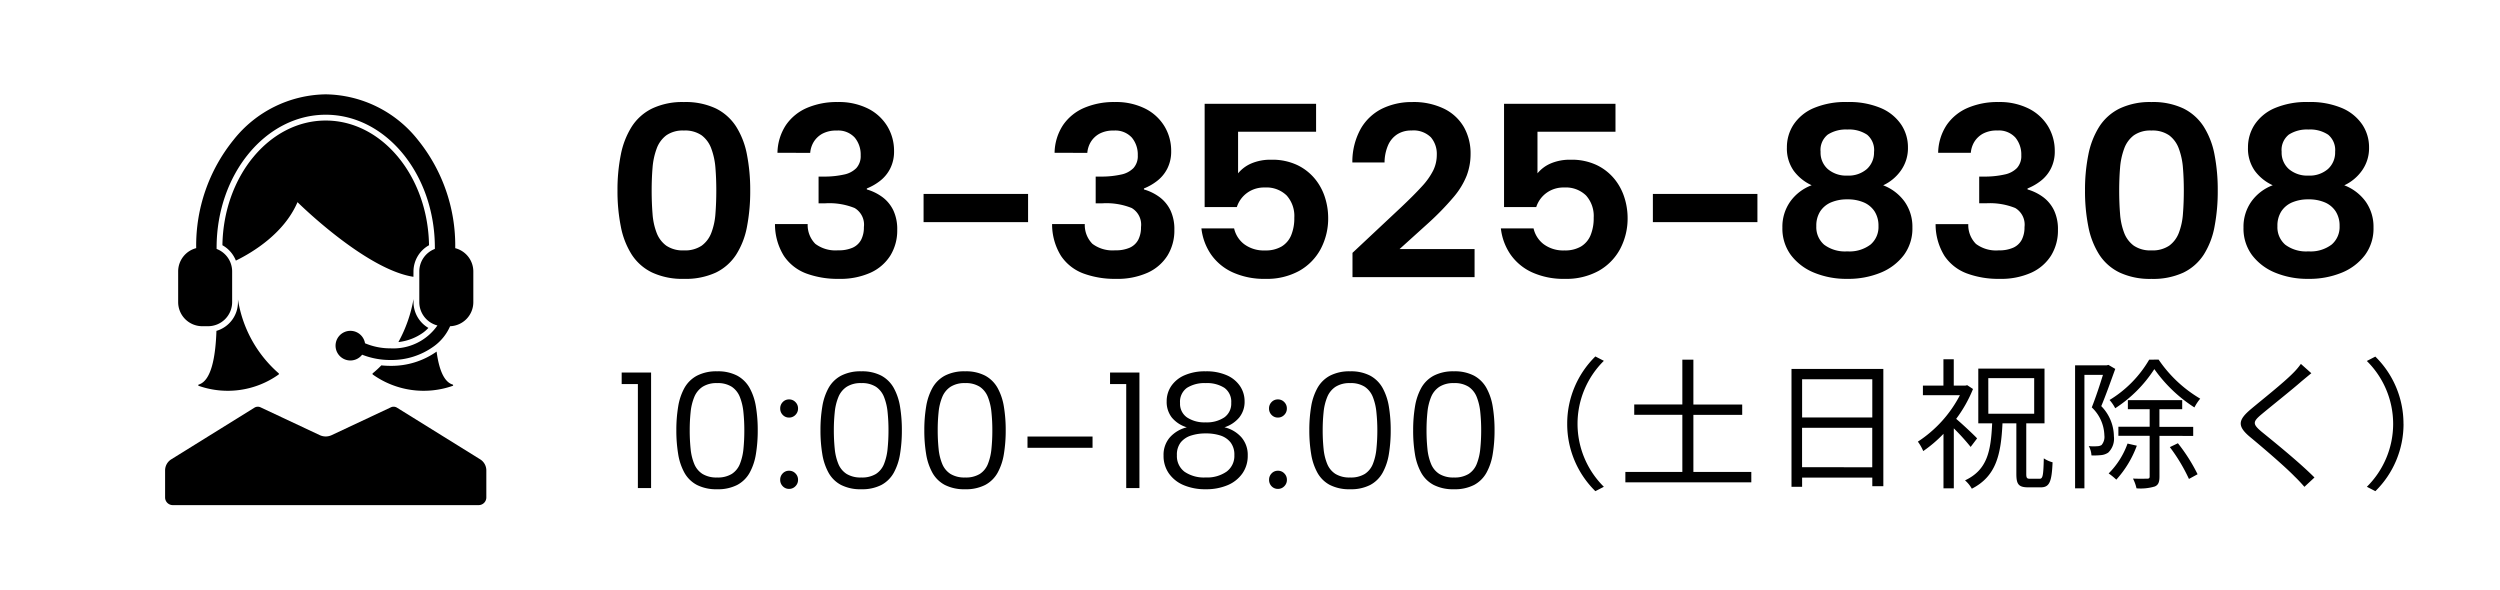
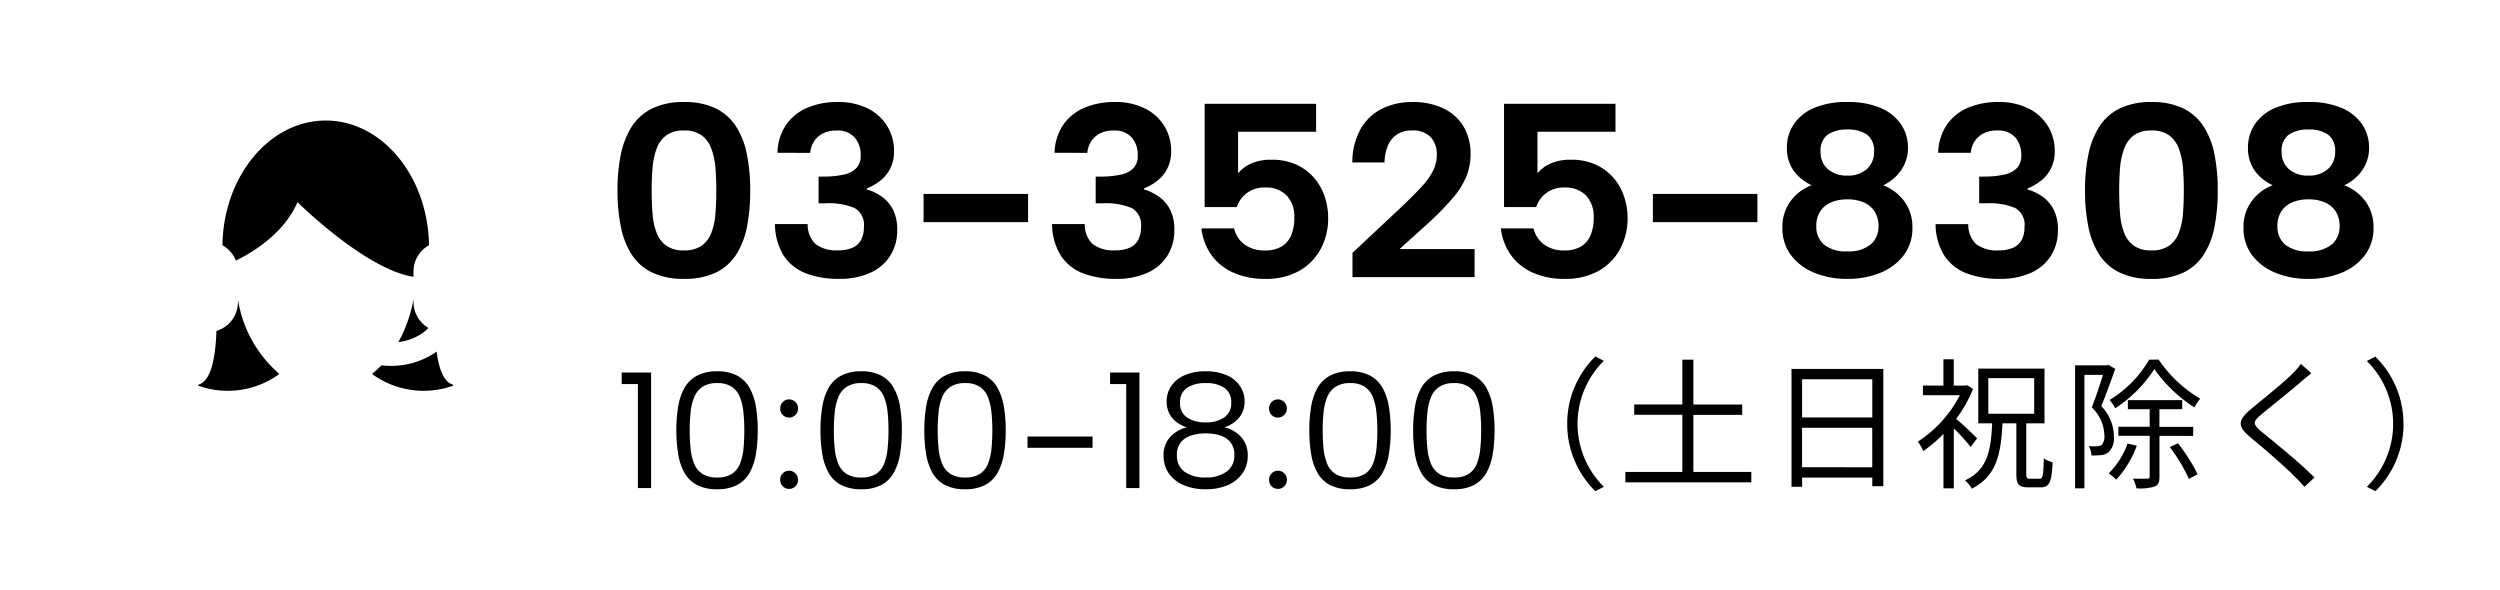
<svg xmlns="http://www.w3.org/2000/svg" width="212" height="50" viewBox="0 0 212 50">
  <defs>
    <clipPath id="clip-path">
      <rect id="長方形_1561" data-name="長方形 1561" width="27.241" height="34.834" />
    </clipPath>
  </defs>
  <g id="btn-footer-tel" transform="translate(-1463 -5586)">
    <path id="パス_9517" data-name="パス 9517" d="M0,0H212V50H0Z" transform="translate(1463 5586)" fill="#fff" />
    <path id="パス_9518" data-name="パス 9518" d="M1.134-7.35a15.06,15.06,0,0,1,.283-3.035,6.947,6.947,0,0,1,.924-2.373A4.3,4.3,0,0,1,4.074-14.3a5.971,5.971,0,0,1,2.688-.546,6.01,6.01,0,0,1,2.72.546A4.319,4.319,0,0,1,11.2-12.758a6.8,6.8,0,0,1,.913,2.373A15.621,15.621,0,0,1,12.39-7.35a15.9,15.9,0,0,1-.273,3.066A6.694,6.694,0,0,1,11.2-1.911,4.269,4.269,0,0,1,9.482-.389a6.11,6.11,0,0,1-2.72.536A6.071,6.071,0,0,1,4.074-.389,4.254,4.254,0,0,1,2.342-1.911a6.836,6.836,0,0,1-.924-2.373A15.333,15.333,0,0,1,1.134-7.35Zm8.379,0q0-1.008-.073-1.911a5.979,5.979,0,0,0-.347-1.627,2.459,2.459,0,0,0-.819-1.134,2.472,2.472,0,0,0-1.512-.409,2.433,2.433,0,0,0-1.491.409,2.459,2.459,0,0,0-.819,1.134,5.979,5.979,0,0,0-.346,1.627q-.074.9-.074,1.911,0,1.05.074,1.974a5.629,5.629,0,0,0,.346,1.617,2.408,2.408,0,0,0,.819,1.092,2.48,2.48,0,0,0,1.491.4,2.52,2.52,0,0,0,1.512-.4,2.408,2.408,0,0,0,.819-1.092A5.629,5.629,0,0,0,9.44-5.376Q9.513-6.3,9.513-7.35ZM14.7-10.542a4.41,4.41,0,0,1,.725-2.363,4.147,4.147,0,0,1,1.785-1.449,6.4,6.4,0,0,1,2.594-.493,5.505,5.505,0,0,1,2.6.567,4.01,4.01,0,0,1,1.627,1.512,4.022,4.022,0,0,1,.556,2.079,3.188,3.188,0,0,1-.336,1.5,3.077,3.077,0,0,1-.882,1.05,4.557,4.557,0,0,1-1.092.62v.084a4.161,4.161,0,0,1,1.354.672,3.052,3.052,0,0,1,.9,1.113,3.734,3.734,0,0,1,.325,1.638,4.05,4.05,0,0,1-.578,2.174,3.868,3.868,0,0,1-1.68,1.46,6.246,6.246,0,0,1-2.7.525,7.669,7.669,0,0,1-2.772-.462A3.941,3.941,0,0,1,15.246-1.8a5.066,5.066,0,0,1-.756-2.7h2.772a2.264,2.264,0,0,0,.651,1.68,2.843,2.843,0,0,0,1.932.546A2.878,2.878,0,0,0,21.084-2.5a1.516,1.516,0,0,0,.714-.672,2.284,2.284,0,0,0,.231-1.071,1.635,1.635,0,0,0-.787-1.617,5.739,5.739,0,0,0-2.468-.4h-.588V-8.526H18.8A7.657,7.657,0,0,0,20.349-8.7a2.026,2.026,0,0,0,1.04-.546,1.511,1.511,0,0,0,.368-1.082,2.251,2.251,0,0,0-.5-1.5,1.892,1.892,0,0,0-1.533-.6,2.438,2.438,0,0,0-1.228.273,1.974,1.974,0,0,0-.725.693,2.112,2.112,0,0,0-.294.924ZM27.09-7.056h8.862v2.394H27.09ZM38.2-10.542a4.41,4.41,0,0,1,.725-2.363,4.147,4.147,0,0,1,1.785-1.449,6.4,6.4,0,0,1,2.593-.493,5.505,5.505,0,0,1,2.6.567,4.01,4.01,0,0,1,1.628,1.512,4.022,4.022,0,0,1,.556,2.079,3.188,3.188,0,0,1-.336,1.5,3.077,3.077,0,0,1-.882,1.05,4.557,4.557,0,0,1-1.092.62v.084a4.161,4.161,0,0,1,1.354.672,3.052,3.052,0,0,1,.9,1.113,3.734,3.734,0,0,1,.326,1.638,4.05,4.05,0,0,1-.577,2.174,3.868,3.868,0,0,1-1.68,1.46,6.246,6.246,0,0,1-2.7.525,7.669,7.669,0,0,1-2.772-.462A3.942,3.942,0,0,1,38.745-1.8a5.066,5.066,0,0,1-.756-2.7h2.772a2.264,2.264,0,0,0,.651,1.68,2.843,2.843,0,0,0,1.932.546A2.878,2.878,0,0,0,44.583-2.5a1.516,1.516,0,0,0,.714-.672,2.284,2.284,0,0,0,.231-1.071,1.635,1.635,0,0,0-.788-1.617,5.739,5.739,0,0,0-2.467-.4h-.588V-8.526h.609A7.657,7.657,0,0,0,43.848-8.7a2.026,2.026,0,0,0,1.04-.546,1.511,1.511,0,0,0,.367-1.082,2.251,2.251,0,0,0-.5-1.5,1.892,1.892,0,0,0-1.533-.6,2.438,2.438,0,0,0-1.229.273,1.974,1.974,0,0,0-.724.693,2.112,2.112,0,0,0-.294.924ZM60.375-14.7v2.373H53.76V-8.8a2.95,2.95,0,0,1,1.124-.84,4.117,4.117,0,0,1,1.69-.315,4.932,4.932,0,0,1,2.226.462,4.4,4.4,0,0,1,1.5,1.187,4.746,4.746,0,0,1,.84,1.585A5.681,5.681,0,0,1,61.4-5.061a5.529,5.529,0,0,1-.641,2.688A4.639,4.639,0,0,1,58.936-.525a5.685,5.685,0,0,1-2.845.672,6.459,6.459,0,0,1-2.8-.557A4.515,4.515,0,0,1,51.46-1.932a4.85,4.85,0,0,1-.809-2.2h2.772a2.324,2.324,0,0,0,.861,1.344,2.784,2.784,0,0,0,1.764.525A2.65,2.65,0,0,0,57.456-2.6a2.01,2.01,0,0,0,.809-.956,3.783,3.783,0,0,0,.263-1.48,2.6,2.6,0,0,0-.651-1.89A2.454,2.454,0,0,0,56.028-7.6a2.437,2.437,0,0,0-1.523.472,2.391,2.391,0,0,0-.85,1.187h-2.73V-14.7ZM63.462-2.058l4.1-3.843q1.134-1.071,1.8-1.806a5.857,5.857,0,0,0,.955-1.355,3.024,3.024,0,0,0,.294-1.313,2.17,2.17,0,0,0-.5-1.481,2.1,2.1,0,0,0-1.659-.577,2.158,2.158,0,0,0-1.2.326,2.1,2.1,0,0,0-.777.934,3.755,3.755,0,0,0-.294,1.449h-2.73a5.754,5.754,0,0,1,.735-2.9A4.3,4.3,0,0,1,66-14.3a5.733,5.733,0,0,1,2.52-.546,5.875,5.875,0,0,1,2.73.577,3.935,3.935,0,0,1,1.67,1.565,4.538,4.538,0,0,1,.556,2.268,5.15,5.15,0,0,1-.325,1.816A6.532,6.532,0,0,1,72.04-6.793a23.4,23.4,0,0,1-2.152,2.215l-2.436,2.2h6.363V0H63.462ZM85.764-14.7v2.373H79.149V-8.8a2.95,2.95,0,0,1,1.124-.84,4.117,4.117,0,0,1,1.69-.315,4.932,4.932,0,0,1,2.226.462,4.4,4.4,0,0,1,1.5,1.187,4.746,4.746,0,0,1,.84,1.585,5.681,5.681,0,0,1,.263,1.659,5.529,5.529,0,0,1-.641,2.688A4.64,4.64,0,0,1,84.326-.525,5.685,5.685,0,0,1,81.48.147a6.459,6.459,0,0,1-2.8-.557,4.515,4.515,0,0,1-1.827-1.523,4.85,4.85,0,0,1-.808-2.2h2.772a2.324,2.324,0,0,0,.861,1.344,2.784,2.784,0,0,0,1.764.525A2.65,2.65,0,0,0,82.845-2.6a2.01,2.01,0,0,0,.808-.956,3.783,3.783,0,0,0,.263-1.48,2.6,2.6,0,0,0-.651-1.89A2.454,2.454,0,0,0,81.417-7.6a2.437,2.437,0,0,0-1.522.472,2.391,2.391,0,0,0-.851,1.187h-2.73V-14.7Zm3.171,7.644H97.8v2.394H88.935ZM102.4-7.791a3.885,3.885,0,0,1-1.523-1.229A3.267,3.267,0,0,1,100.3-11a3.5,3.5,0,0,1,.557-1.922,3.856,3.856,0,0,1,1.69-1.4,6.862,6.862,0,0,1,2.877-.525,6.862,6.862,0,0,1,2.877.525,3.928,3.928,0,0,1,1.7,1.4A3.451,3.451,0,0,1,110.565-11a3.266,3.266,0,0,1-.6,1.964,3.808,3.808,0,0,1-1.5,1.25,4,4,0,0,1,1.817,1.386,3.688,3.688,0,0,1,.661,2.2,3.774,3.774,0,0,1-.725,2.331,4.667,4.667,0,0,1-1.964,1.491,7.21,7.21,0,0,1-2.835.525,7.152,7.152,0,0,1-2.814-.525,4.667,4.667,0,0,1-1.964-1.491A3.774,3.774,0,0,1,99.918-4.2a3.694,3.694,0,0,1,.672-2.215A3.915,3.915,0,0,1,102.4-7.791Zm5.292-2.835a1.694,1.694,0,0,0-.588-1.449,2.759,2.759,0,0,0-1.68-.441,2.828,2.828,0,0,0-1.659.431,1.663,1.663,0,0,0-.609,1.459,1.861,1.861,0,0,0,.619,1.47,2.4,2.4,0,0,0,1.648.546,2.366,2.366,0,0,0,1.659-.556A1.884,1.884,0,0,0,107.688-10.626ZM105.42-6.594a3.441,3.441,0,0,0-1.365.252,2.054,2.054,0,0,0-.924.756,2.224,2.224,0,0,0-.336,1.26,1.963,1.963,0,0,0,.661,1.575,2.947,2.947,0,0,0,1.964.567,2.953,2.953,0,0,0,1.974-.578,1.956,1.956,0,0,0,.672-1.565,2.237,2.237,0,0,0-.326-1.239,2.054,2.054,0,0,0-.913-.766A3.434,3.434,0,0,0,105.42-6.594Zm7.707-3.948a4.41,4.41,0,0,1,.725-2.363,4.147,4.147,0,0,1,1.785-1.449,6.4,6.4,0,0,1,2.594-.493,5.505,5.505,0,0,1,2.6.567,4.01,4.01,0,0,1,1.628,1.512,4.022,4.022,0,0,1,.556,2.079,3.188,3.188,0,0,1-.336,1.5,3.077,3.077,0,0,1-.882,1.05,4.557,4.557,0,0,1-1.092.62v.084a4.161,4.161,0,0,1,1.354.672,3.052,3.052,0,0,1,.9,1.113,3.734,3.734,0,0,1,.326,1.638,4.05,4.05,0,0,1-.577,2.174,3.868,3.868,0,0,1-1.68,1.46,6.246,6.246,0,0,1-2.7.525,7.669,7.669,0,0,1-2.772-.462,3.941,3.941,0,0,1-1.89-1.481,5.066,5.066,0,0,1-.756-2.7h2.772a2.264,2.264,0,0,0,.651,1.68,2.843,2.843,0,0,0,1.932.546,2.878,2.878,0,0,0,1.239-.231,1.516,1.516,0,0,0,.714-.672,2.284,2.284,0,0,0,.231-1.071,1.635,1.635,0,0,0-.787-1.617,5.739,5.739,0,0,0-2.467-.4h-.588V-8.526h.609a7.657,7.657,0,0,0,1.554-.179,2.026,2.026,0,0,0,1.039-.546,1.511,1.511,0,0,0,.368-1.082,2.251,2.251,0,0,0-.5-1.5,1.892,1.892,0,0,0-1.533-.6,2.438,2.438,0,0,0-1.228.273,1.974,1.974,0,0,0-.725.693,2.112,2.112,0,0,0-.294.924ZM125.58-7.35a15.059,15.059,0,0,1,.284-3.035,6.947,6.947,0,0,1,.924-2.373A4.3,4.3,0,0,1,128.52-14.3a5.971,5.971,0,0,1,2.688-.546,6.01,6.01,0,0,1,2.72.546,4.319,4.319,0,0,1,1.722,1.544,6.8,6.8,0,0,1,.913,2.373,15.621,15.621,0,0,1,.273,3.035,15.905,15.905,0,0,1-.273,3.066,6.694,6.694,0,0,1-.913,2.373,4.269,4.269,0,0,1-1.722,1.523,6.111,6.111,0,0,1-2.72.536,6.071,6.071,0,0,1-2.688-.536,4.254,4.254,0,0,1-1.733-1.523,6.836,6.836,0,0,1-.924-2.373A15.333,15.333,0,0,1,125.58-7.35Zm8.379,0q0-1.008-.074-1.911a5.979,5.979,0,0,0-.346-1.627,2.459,2.459,0,0,0-.819-1.134,2.472,2.472,0,0,0-1.512-.409,2.433,2.433,0,0,0-1.491.409,2.459,2.459,0,0,0-.819,1.134,5.979,5.979,0,0,0-.346,1.627q-.073.9-.074,1.911,0,1.05.074,1.974a5.63,5.63,0,0,0,.346,1.617,2.408,2.408,0,0,0,.819,1.092,2.48,2.48,0,0,0,1.491.4,2.52,2.52,0,0,0,1.512-.4,2.407,2.407,0,0,0,.819-1.092,5.63,5.63,0,0,0,.346-1.617Q133.959-6.3,133.959-7.35Zm7.539-.441a3.885,3.885,0,0,1-1.523-1.229A3.267,3.267,0,0,1,139.4-11a3.5,3.5,0,0,1,.557-1.922,3.856,3.856,0,0,1,1.691-1.4,6.862,6.862,0,0,1,2.877-.525,6.862,6.862,0,0,1,2.877.525,3.928,3.928,0,0,1,1.7,1.4A3.451,3.451,0,0,1,149.667-11a3.266,3.266,0,0,1-.6,1.964,3.808,3.808,0,0,1-1.5,1.25,4,4,0,0,1,1.816,1.386,3.688,3.688,0,0,1,.661,2.2,3.774,3.774,0,0,1-.725,2.331,4.667,4.667,0,0,1-1.964,1.491,7.21,7.21,0,0,1-2.835.525,7.153,7.153,0,0,1-2.814-.525,4.667,4.667,0,0,1-1.964-1.491A3.774,3.774,0,0,1,139.02-4.2a3.694,3.694,0,0,1,.672-2.215A3.915,3.915,0,0,1,141.5-7.791Zm5.292-2.835a1.694,1.694,0,0,0-.588-1.449,2.759,2.759,0,0,0-1.68-.441,2.828,2.828,0,0,0-1.659.431,1.663,1.663,0,0,0-.609,1.459,1.861,1.861,0,0,0,.62,1.47,2.4,2.4,0,0,0,1.648.546,2.366,2.366,0,0,0,1.659-.556A1.884,1.884,0,0,0,146.79-10.626Zm-2.268,4.032a3.441,3.441,0,0,0-1.365.252,2.054,2.054,0,0,0-.924.756,2.224,2.224,0,0,0-.336,1.26,1.963,1.963,0,0,0,.661,1.575,2.947,2.947,0,0,0,1.964.567,2.953,2.953,0,0,0,1.974-.578,1.956,1.956,0,0,0,.672-1.565,2.237,2.237,0,0,0-.326-1.239,2.053,2.053,0,0,0-.913-.766A3.434,3.434,0,0,0,144.522-6.594Z" transform="translate(1514.229 5609.5)" />
    <path id="パス_9519" data-name="パス 9519" d="M1.974-8.82H.6V-9.8H3.094V0H1.974ZM5.236-4.9A12.068,12.068,0,0,1,5.39-6.9a4.863,4.863,0,0,1,.532-1.589A2.643,2.643,0,0,1,6.979-9.527,3.548,3.548,0,0,1,8.694-9.9a3.507,3.507,0,0,1,1.708.371,2.656,2.656,0,0,1,1.05,1.043A4.863,4.863,0,0,1,11.984-6.9,12.068,12.068,0,0,1,12.138-4.9a12.162,12.162,0,0,1-.154,2.009A4.863,4.863,0,0,1,11.452-1.3,2.609,2.609,0,0,1,10.4-.266,3.563,3.563,0,0,1,8.694.1,3.605,3.605,0,0,1,6.979-.266,2.6,2.6,0,0,1,5.922-1.3,4.863,4.863,0,0,1,5.39-2.891,12.162,12.162,0,0,1,5.236-4.9ZM11-4.9a14.6,14.6,0,0,0-.077-1.547,4.727,4.727,0,0,0-.3-1.274,1.872,1.872,0,0,0-.686-.868A2.18,2.18,0,0,0,8.694-8.9a2.187,2.187,0,0,0-1.239.315,1.9,1.9,0,0,0-.7.868,4.554,4.554,0,0,0-.308,1.274A14.6,14.6,0,0,0,6.37-4.9a15.094,15.094,0,0,0,.077,1.582,4.475,4.475,0,0,0,.308,1.274,1.82,1.82,0,0,0,.7.847,2.265,2.265,0,0,0,1.239.3A2.258,2.258,0,0,0,9.94-1.2a1.793,1.793,0,0,0,.686-.847,4.643,4.643,0,0,0,.3-1.274A15.094,15.094,0,0,0,11-4.9ZM14.8.07a.72.72,0,0,1-.539-.224A.755.755,0,0,1,14.042-.7a.755.755,0,0,1,.217-.546A.72.72,0,0,1,14.8-1.47a.727.727,0,0,1,.532.224.743.743,0,0,1,.224.546.743.743,0,0,1-.224.546A.727.727,0,0,1,14.8.07Zm0-6.048a.72.72,0,0,1-.539-.224.755.755,0,0,1-.217-.546.755.755,0,0,1,.217-.546.72.72,0,0,1,.539-.224.727.727,0,0,1,.532.224.743.743,0,0,1,.224.546.743.743,0,0,1-.224.546A.727.727,0,0,1,14.8-5.978ZM17.458-4.9A12.068,12.068,0,0,1,17.612-6.9a4.863,4.863,0,0,1,.532-1.589A2.643,2.643,0,0,1,19.2-9.527,3.548,3.548,0,0,1,20.916-9.9a3.507,3.507,0,0,1,1.708.371,2.656,2.656,0,0,1,1.05,1.043A4.863,4.863,0,0,1,24.206-6.9,12.068,12.068,0,0,1,24.36-4.9a12.162,12.162,0,0,1-.154,2.009A4.863,4.863,0,0,1,23.674-1.3a2.609,2.609,0,0,1-1.05,1.036A3.563,3.563,0,0,1,20.916.1,3.605,3.605,0,0,1,19.2-.266,2.6,2.6,0,0,1,18.144-1.3a4.863,4.863,0,0,1-.532-1.589A12.162,12.162,0,0,1,17.458-4.9Zm5.768,0a14.6,14.6,0,0,0-.077-1.547,4.727,4.727,0,0,0-.3-1.274,1.872,1.872,0,0,0-.686-.868A2.18,2.18,0,0,0,20.916-8.9a2.187,2.187,0,0,0-1.239.315,1.9,1.9,0,0,0-.7.868,4.554,4.554,0,0,0-.308,1.274A14.6,14.6,0,0,0,18.592-4.9a15.094,15.094,0,0,0,.077,1.582,4.474,4.474,0,0,0,.308,1.274,1.82,1.82,0,0,0,.7.847,2.265,2.265,0,0,0,1.239.3,2.258,2.258,0,0,0,1.246-.3,1.793,1.793,0,0,0,.686-.847,4.643,4.643,0,0,0,.3-1.274A15.1,15.1,0,0,0,23.226-4.9Zm3.038,0A12.068,12.068,0,0,1,26.418-6.9a4.863,4.863,0,0,1,.532-1.589,2.643,2.643,0,0,1,1.057-1.043A3.548,3.548,0,0,1,29.722-9.9a3.507,3.507,0,0,1,1.708.371,2.656,2.656,0,0,1,1.05,1.043A4.863,4.863,0,0,1,33.012-6.9,12.069,12.069,0,0,1,33.166-4.9a12.162,12.162,0,0,1-.154,2.009A4.863,4.863,0,0,1,32.48-1.3,2.609,2.609,0,0,1,31.43-.266,3.563,3.563,0,0,1,29.722.1a3.605,3.605,0,0,1-1.715-.364A2.6,2.6,0,0,1,26.95-1.3a4.863,4.863,0,0,1-.532-1.589A12.162,12.162,0,0,1,26.264-4.9Zm5.768,0a14.6,14.6,0,0,0-.077-1.547,4.727,4.727,0,0,0-.3-1.274,1.872,1.872,0,0,0-.686-.868A2.18,2.18,0,0,0,29.722-8.9a2.187,2.187,0,0,0-1.239.315,1.9,1.9,0,0,0-.7.868,4.554,4.554,0,0,0-.308,1.274A14.6,14.6,0,0,0,27.4-4.9a15.094,15.094,0,0,0,.077,1.582,4.474,4.474,0,0,0,.308,1.274,1.82,1.82,0,0,0,.7.847,2.265,2.265,0,0,0,1.239.3,2.258,2.258,0,0,0,1.246-.3,1.793,1.793,0,0,0,.686-.847,4.643,4.643,0,0,0,.3-1.274A15.094,15.094,0,0,0,32.032-4.9Zm2.982.532H40.53v.952H35.014ZM43.386-8.82H42.014V-9.8h2.492V0h-1.12Zm5.138,3.668a2.617,2.617,0,0,1-1.274-.833,2.143,2.143,0,0,1-.434-1.365,2.29,2.29,0,0,1,.378-1.288,2.611,2.611,0,0,1,1.113-.917A4.275,4.275,0,0,1,50.12-9.9a4.275,4.275,0,0,1,1.813.343,2.592,2.592,0,0,1,1.113.924,2.3,2.3,0,0,1,.378,1.281,2.106,2.106,0,0,1-.448,1.358,2.685,2.685,0,0,1-1.26.84,2.773,2.773,0,0,1,1.442.854,2.272,2.272,0,0,1,.532,1.54,2.581,2.581,0,0,1-.448,1.512A2.889,2.889,0,0,1,52-.252,4.641,4.641,0,0,1,50.12.1a4.653,4.653,0,0,1-1.869-.35A2.882,2.882,0,0,1,47-1.246a2.581,2.581,0,0,1-.448-1.512,2.248,2.248,0,0,1,.539-1.547A2.831,2.831,0,0,1,48.524-5.152ZM52.29-7.224A1.446,1.446,0,0,0,51.709-8.5,2.734,2.734,0,0,0,50.12-8.9a2.777,2.777,0,0,0-1.582.4A1.451,1.451,0,0,0,47.95-7.21a1.4,1.4,0,0,0,.588,1.218,2.671,2.671,0,0,0,1.582.42,2.671,2.671,0,0,0,1.582-.42A1.418,1.418,0,0,0,52.29-7.224Zm-2.17,2.59a3.951,3.951,0,0,0-1.239.182,1.824,1.824,0,0,0-.875.581,1.679,1.679,0,0,0-.322,1.085,1.654,1.654,0,0,0,.644,1.4A2.9,2.9,0,0,0,50.12-.9a2.876,2.876,0,0,0,1.785-.5,1.652,1.652,0,0,0,.651-1.393,1.685,1.685,0,0,0-.322-1.078,1.8,1.8,0,0,0-.868-.588A3.934,3.934,0,0,0,50.12-4.634ZM56.252.07a.72.72,0,0,1-.539-.224A.755.755,0,0,1,55.5-.7a.755.755,0,0,1,.217-.546.72.72,0,0,1,.539-.224.727.727,0,0,1,.532.224.743.743,0,0,1,.224.546.743.743,0,0,1-.224.546A.727.727,0,0,1,56.252.07Zm0-6.048a.72.72,0,0,1-.539-.224.755.755,0,0,1-.217-.546.755.755,0,0,1,.217-.546.72.72,0,0,1,.539-.224.727.727,0,0,1,.532.224.743.743,0,0,1,.224.546.743.743,0,0,1-.224.546A.727.727,0,0,1,56.252-5.978ZM58.912-4.9A12.069,12.069,0,0,1,59.066-6.9,4.863,4.863,0,0,1,59.6-8.484a2.643,2.643,0,0,1,1.057-1.043A3.548,3.548,0,0,1,62.37-9.9a3.507,3.507,0,0,1,1.708.371,2.656,2.656,0,0,1,1.05,1.043A4.863,4.863,0,0,1,65.66-6.9,12.069,12.069,0,0,1,65.814-4.9a12.161,12.161,0,0,1-.154,2.009A4.863,4.863,0,0,1,65.128-1.3a2.609,2.609,0,0,1-1.05,1.036A3.563,3.563,0,0,1,62.37.1a3.605,3.605,0,0,1-1.715-.364A2.6,2.6,0,0,1,59.6-1.3a4.863,4.863,0,0,1-.532-1.589A12.162,12.162,0,0,1,58.912-4.9Zm5.768,0A14.6,14.6,0,0,0,64.6-6.447a4.727,4.727,0,0,0-.3-1.274,1.872,1.872,0,0,0-.686-.868A2.18,2.18,0,0,0,62.37-8.9a2.187,2.187,0,0,0-1.239.315,1.9,1.9,0,0,0-.7.868,4.554,4.554,0,0,0-.308,1.274A14.6,14.6,0,0,0,60.046-4.9a15.094,15.094,0,0,0,.077,1.582,4.475,4.475,0,0,0,.308,1.274,1.82,1.82,0,0,0,.7.847,2.265,2.265,0,0,0,1.239.3,2.258,2.258,0,0,0,1.246-.3,1.793,1.793,0,0,0,.686-.847,4.643,4.643,0,0,0,.3-1.274A15.093,15.093,0,0,0,64.68-4.9Zm3.038,0A12.068,12.068,0,0,1,67.872-6.9,4.863,4.863,0,0,1,68.4-8.484a2.643,2.643,0,0,1,1.057-1.043A3.548,3.548,0,0,1,71.176-9.9a3.507,3.507,0,0,1,1.708.371,2.656,2.656,0,0,1,1.05,1.043A4.863,4.863,0,0,1,74.466-6.9,12.069,12.069,0,0,1,74.62-4.9a12.161,12.161,0,0,1-.154,2.009A4.863,4.863,0,0,1,73.934-1.3a2.609,2.609,0,0,1-1.05,1.036A3.563,3.563,0,0,1,71.176.1a3.605,3.605,0,0,1-1.715-.364A2.6,2.6,0,0,1,68.4-1.3a4.863,4.863,0,0,1-.532-1.589A12.161,12.161,0,0,1,67.718-4.9Zm5.768,0a14.6,14.6,0,0,0-.077-1.547,4.727,4.727,0,0,0-.3-1.274,1.872,1.872,0,0,0-.686-.868A2.18,2.18,0,0,0,71.176-8.9a2.187,2.187,0,0,0-1.239.315,1.9,1.9,0,0,0-.7.868,4.554,4.554,0,0,0-.308,1.274A14.6,14.6,0,0,0,68.852-4.9a15.093,15.093,0,0,0,.077,1.582,4.474,4.474,0,0,0,.308,1.274,1.82,1.82,0,0,0,.7.847,2.265,2.265,0,0,0,1.239.3,2.258,2.258,0,0,0,1.246-.3,1.793,1.793,0,0,0,.686-.847,4.643,4.643,0,0,0,.3-1.274A15.093,15.093,0,0,0,73.486-4.9Z" transform="translate(1515.118 5627.388)" />
    <path id="パス_9520" data-name="パス 9520" d="M8.34-4.56a7.973,7.973,0,0,0,2.388,5.712l.72-.372A7.509,7.509,0,0,1,9.216-4.56,7.509,7.509,0,0,1,11.448-9.9l-.72-.372A7.973,7.973,0,0,0,8.34-4.56Zm10.7,4.08V-5.316h4.14v-.876h-4.14V-10h-.936v3.8h-4.08v.876h4.08V-.48H13.272V.4h10.68V-.48Zm9.216-.4V-4.224h5.952V-.876ZM34.212-8.34V-5.1H28.26V-8.34ZM27.36-9.216v10h.9V0h5.952V.732h.936V-9.216ZM43.1-3.324c-.252-.276-1.248-1.212-1.776-1.656a11.24,11.24,0,0,0,1.428-2.532l-.492-.324-.156.036h-.984v-2.232h-.876V-7.8h-1.74v.816H41.64a10.41,10.41,0,0,1-3.564,3.936,4,4,0,0,1,.456.8,11.036,11.036,0,0,0,1.716-1.464V.912h.876V-4.176A18.45,18.45,0,0,1,42.552-2.6Zm.948-5.112H47.94v3.024H44.052ZM47.592.1c-.264,0-.324-.06-.324-.42V-4.6h1.548V-9.24H43.2V-4.6h1.176c-.108,2.364-.408,3.948-2.3,4.836a2.669,2.669,0,0,1,.576.708c2.064-1.056,2.472-2.88,2.6-5.544h1.176V-.324c0,.888.18,1.152,1.02,1.152h1.044c.744,0,.936-.456,1.008-2.124a2.448,2.448,0,0,1-.744-.336C48.72-.168,48.672.1,48.4.1Zm10.1-10.1a9.719,9.719,0,0,1-3.36,3.42,3.425,3.425,0,0,1,.48.7A11.153,11.153,0,0,0,58.128-9.2a12.2,12.2,0,0,0,3.4,3.252,4,4,0,0,1,.492-.744,11,11,0,0,1-3.528-3.312Zm-3.456.444-.144.036H51.408V.912H52.2V-8.712h1.572c-.252.816-.6,1.884-.948,2.76a3.384,3.384,0,0,1,1.068,2.376,1.058,1.058,0,0,1-.24.816.727.727,0,0,1-.384.1,3.457,3.457,0,0,1-.7-.012,1.807,1.807,0,0,1,.228.792,5.82,5.82,0,0,0,.8-.024,1.291,1.291,0,0,0,.624-.216A1.64,1.64,0,0,0,54.7-3.492,3.711,3.711,0,0,0,53.628-6.06c.4-.948.828-2.172,1.188-3.156Zm1.62,6.672a6.816,6.816,0,0,1-1.6,2.532,5.64,5.64,0,0,1,.648.528,8.825,8.825,0,0,0,1.74-2.88Zm5.568-.648v-.768H58.56V-5.8h1.932v-.768H55.884V-5.8h1.848v1.488H55.08v.768h2.652V-.1c0,.144-.048.192-.2.192S56.88.108,56.316.084a3.286,3.286,0,0,1,.3.828A4.189,4.189,0,0,0,58.164.756c.312-.132.4-.384.4-.852V-3.54Zm-1.98.948a14.7,14.7,0,0,1,1.62,2.7l.732-.4a14.7,14.7,0,0,0-1.668-2.628Zm12-6.264-.888-.792a5.682,5.682,0,0,1-.684.8c-.816.828-2.64,2.268-3.54,3.024-1.08.912-1.224,1.428-.084,2.376,1.116.924,2.94,2.484,3.78,3.348.3.288.576.588.828.876l.852-.792C70.44-1.284,68.316-3,67.224-3.888c-.768-.648-.756-.84-.036-1.452.888-.744,2.616-2.112,3.432-2.832C70.824-8.34,71.2-8.652,71.448-8.856Zm7.812,4.3a7.973,7.973,0,0,0-2.388-5.712l-.72.372a7.509,7.509,0,0,1,2.232,5.34A7.509,7.509,0,0,1,76.152.78l.72.372A7.973,7.973,0,0,0,79.26-4.56Z" transform="translate(1587.559 5626.499)" />
    <g id="グループ_2042" data-name="グループ 2042" transform="translate(1477 5594)">
      <g id="グループ_2041" data-name="グループ 2041" clip-path="url(#clip-path)">
-         <path id="パス_8118" data-name="パス 8118" d="M26.718,232.58,19.664,228.2a.542.542,0,0,0-.517-.03l-5.02,2.358a1.192,1.192,0,0,1-1.013,0l-5.02-2.358a.542.542,0,0,0-.517.03L.523,232.58a1.108,1.108,0,0,0-.523.941v2.29a.652.652,0,0,0,.652.652H26.589a.652.652,0,0,0,.652-.652v-2.29a1.108,1.108,0,0,0-.523-.941" transform="translate(0 -201.629)" />
        <path id="パス_8119" data-name="パス 8119" d="M34.514,94.867l0,.028,0-.028" transform="translate(-30.503 -83.852)" />
        <path id="パス_8120" data-name="パス 8120" d="M27.613,149.662v.246a2.54,2.54,0,0,1-1.825,2.434c-.075,2.259-.451,4.235-1.5,4.552a.058.058,0,0,0,0,.111,7.435,7.435,0,0,0,6.773-.961.07.07,0,0,0,0-.109,10.441,10.441,0,0,1-3.45-6.272" transform="translate(-21.434 -132.284)" />
        <path id="パス_8121" data-name="パス 8121" d="M58.062,31.934A2.552,2.552,0,0,1,59.38,29.71c-.089-5.849-3.985-10.574-8.76-10.574s-8.671,4.725-8.76,10.574A2.557,2.557,0,0,1,43,31.014c1.452-.713,4.095-2.316,5.227-4.957,0,0,5.746,5.7,9.831,6.33Z" transform="translate(-36.999 -16.914)" />
-         <path id="パス_8122" data-name="パス 8122" d="M33.036,13.043c0-.014,0-.028,0-.042a14.237,14.237,0,0,0-3.164-9.135A10.14,10.14,0,0,0,22.053,0a10.14,10.14,0,0,0-7.819,3.865A14.237,14.237,0,0,0,11.069,13c0,.014,0,.028,0,.042A2.043,2.043,0,0,0,9.54,15.02v2.6a2.042,2.042,0,0,0,2.042,2.042h.494a2.042,2.042,0,0,0,2.042-2.042v-2.6A2.042,2.042,0,0,0,12.8,13.11c0-.036,0-.073,0-.109,0-6.216,4.152-11.272,9.256-11.272S31.308,6.785,31.308,13c0,.037,0,.073,0,.109a2.042,2.042,0,0,0-1.319,1.91v2.6A2.043,2.043,0,0,0,31.526,19.6a4.558,4.558,0,0,1-3.976,1.94,5.5,5.5,0,0,1-2.165-.431,1.257,1.257,0,1,0-.244.969,6.511,6.511,0,0,0,2.409.45,6.112,6.112,0,0,0,3.7-1.179A4.138,4.138,0,0,0,32.6,19.664a2.042,2.042,0,0,0,1.97-2.04v-2.6a2.043,2.043,0,0,0-1.53-1.977" transform="translate(-8.432)" />
        <path id="パス_8123" data-name="パス 8123" d="M170.4,153.251a4.458,4.458,0,0,0,2.093-.8,3.2,3.2,0,0,0,.446-.4,2.536,2.536,0,0,1-1.262-2.191v-.251a11.816,11.816,0,0,1-1.277,3.634" transform="translate(-150.611 -132.244)" />
        <path id="パス_8124" data-name="パス 8124" d="M165.214,189.709c.094,0,.188,0,.281-.009-.093,0-.187.008-.281.009" transform="translate(-146.03 -167.673)" />
        <path id="パス_8125" data-name="パス 8125" d="M158.254,190.667c-.76-.231-1.166-1.339-1.36-2.795a6.637,6.637,0,0,1-3.906,1.209,7.4,7.4,0,0,1-.78-.041,8.037,8.037,0,0,1-.725.668.07.07,0,0,0,0,.109,7.435,7.435,0,0,0,6.773.961.058.058,0,0,0,0-.111" transform="translate(-133.87 -166.057)" />
      </g>
    </g>
  </g>
</svg>